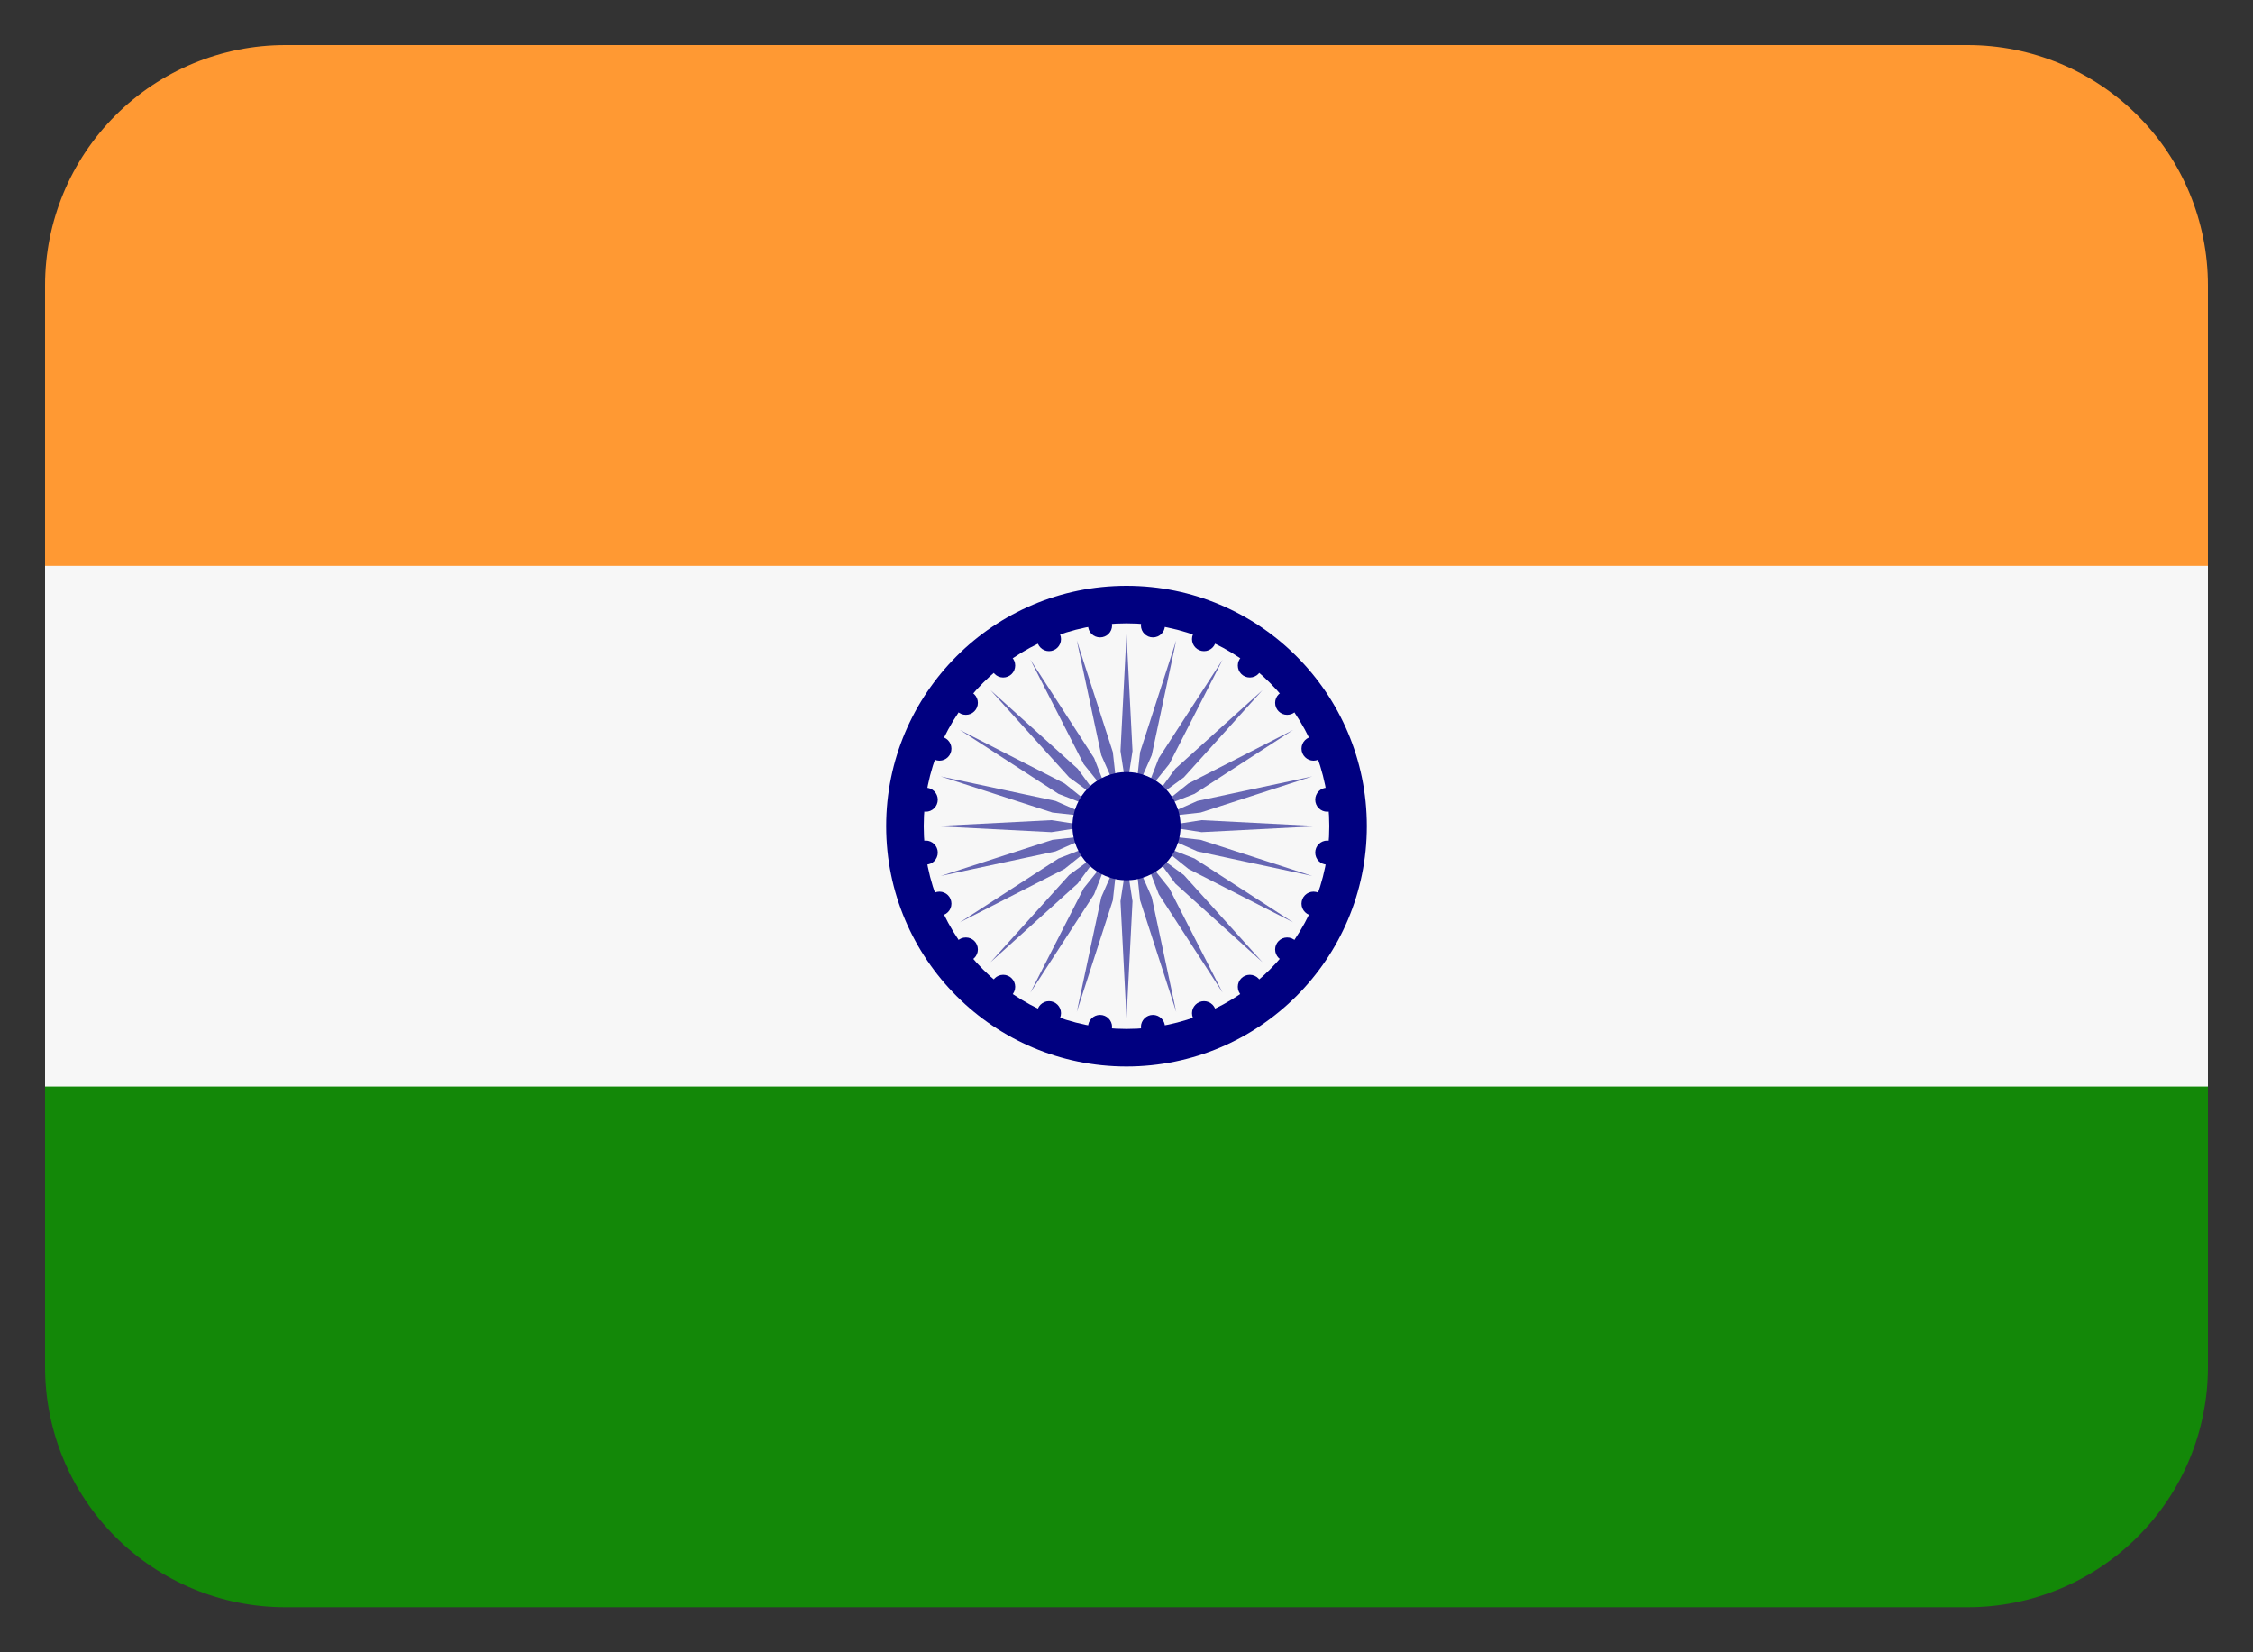
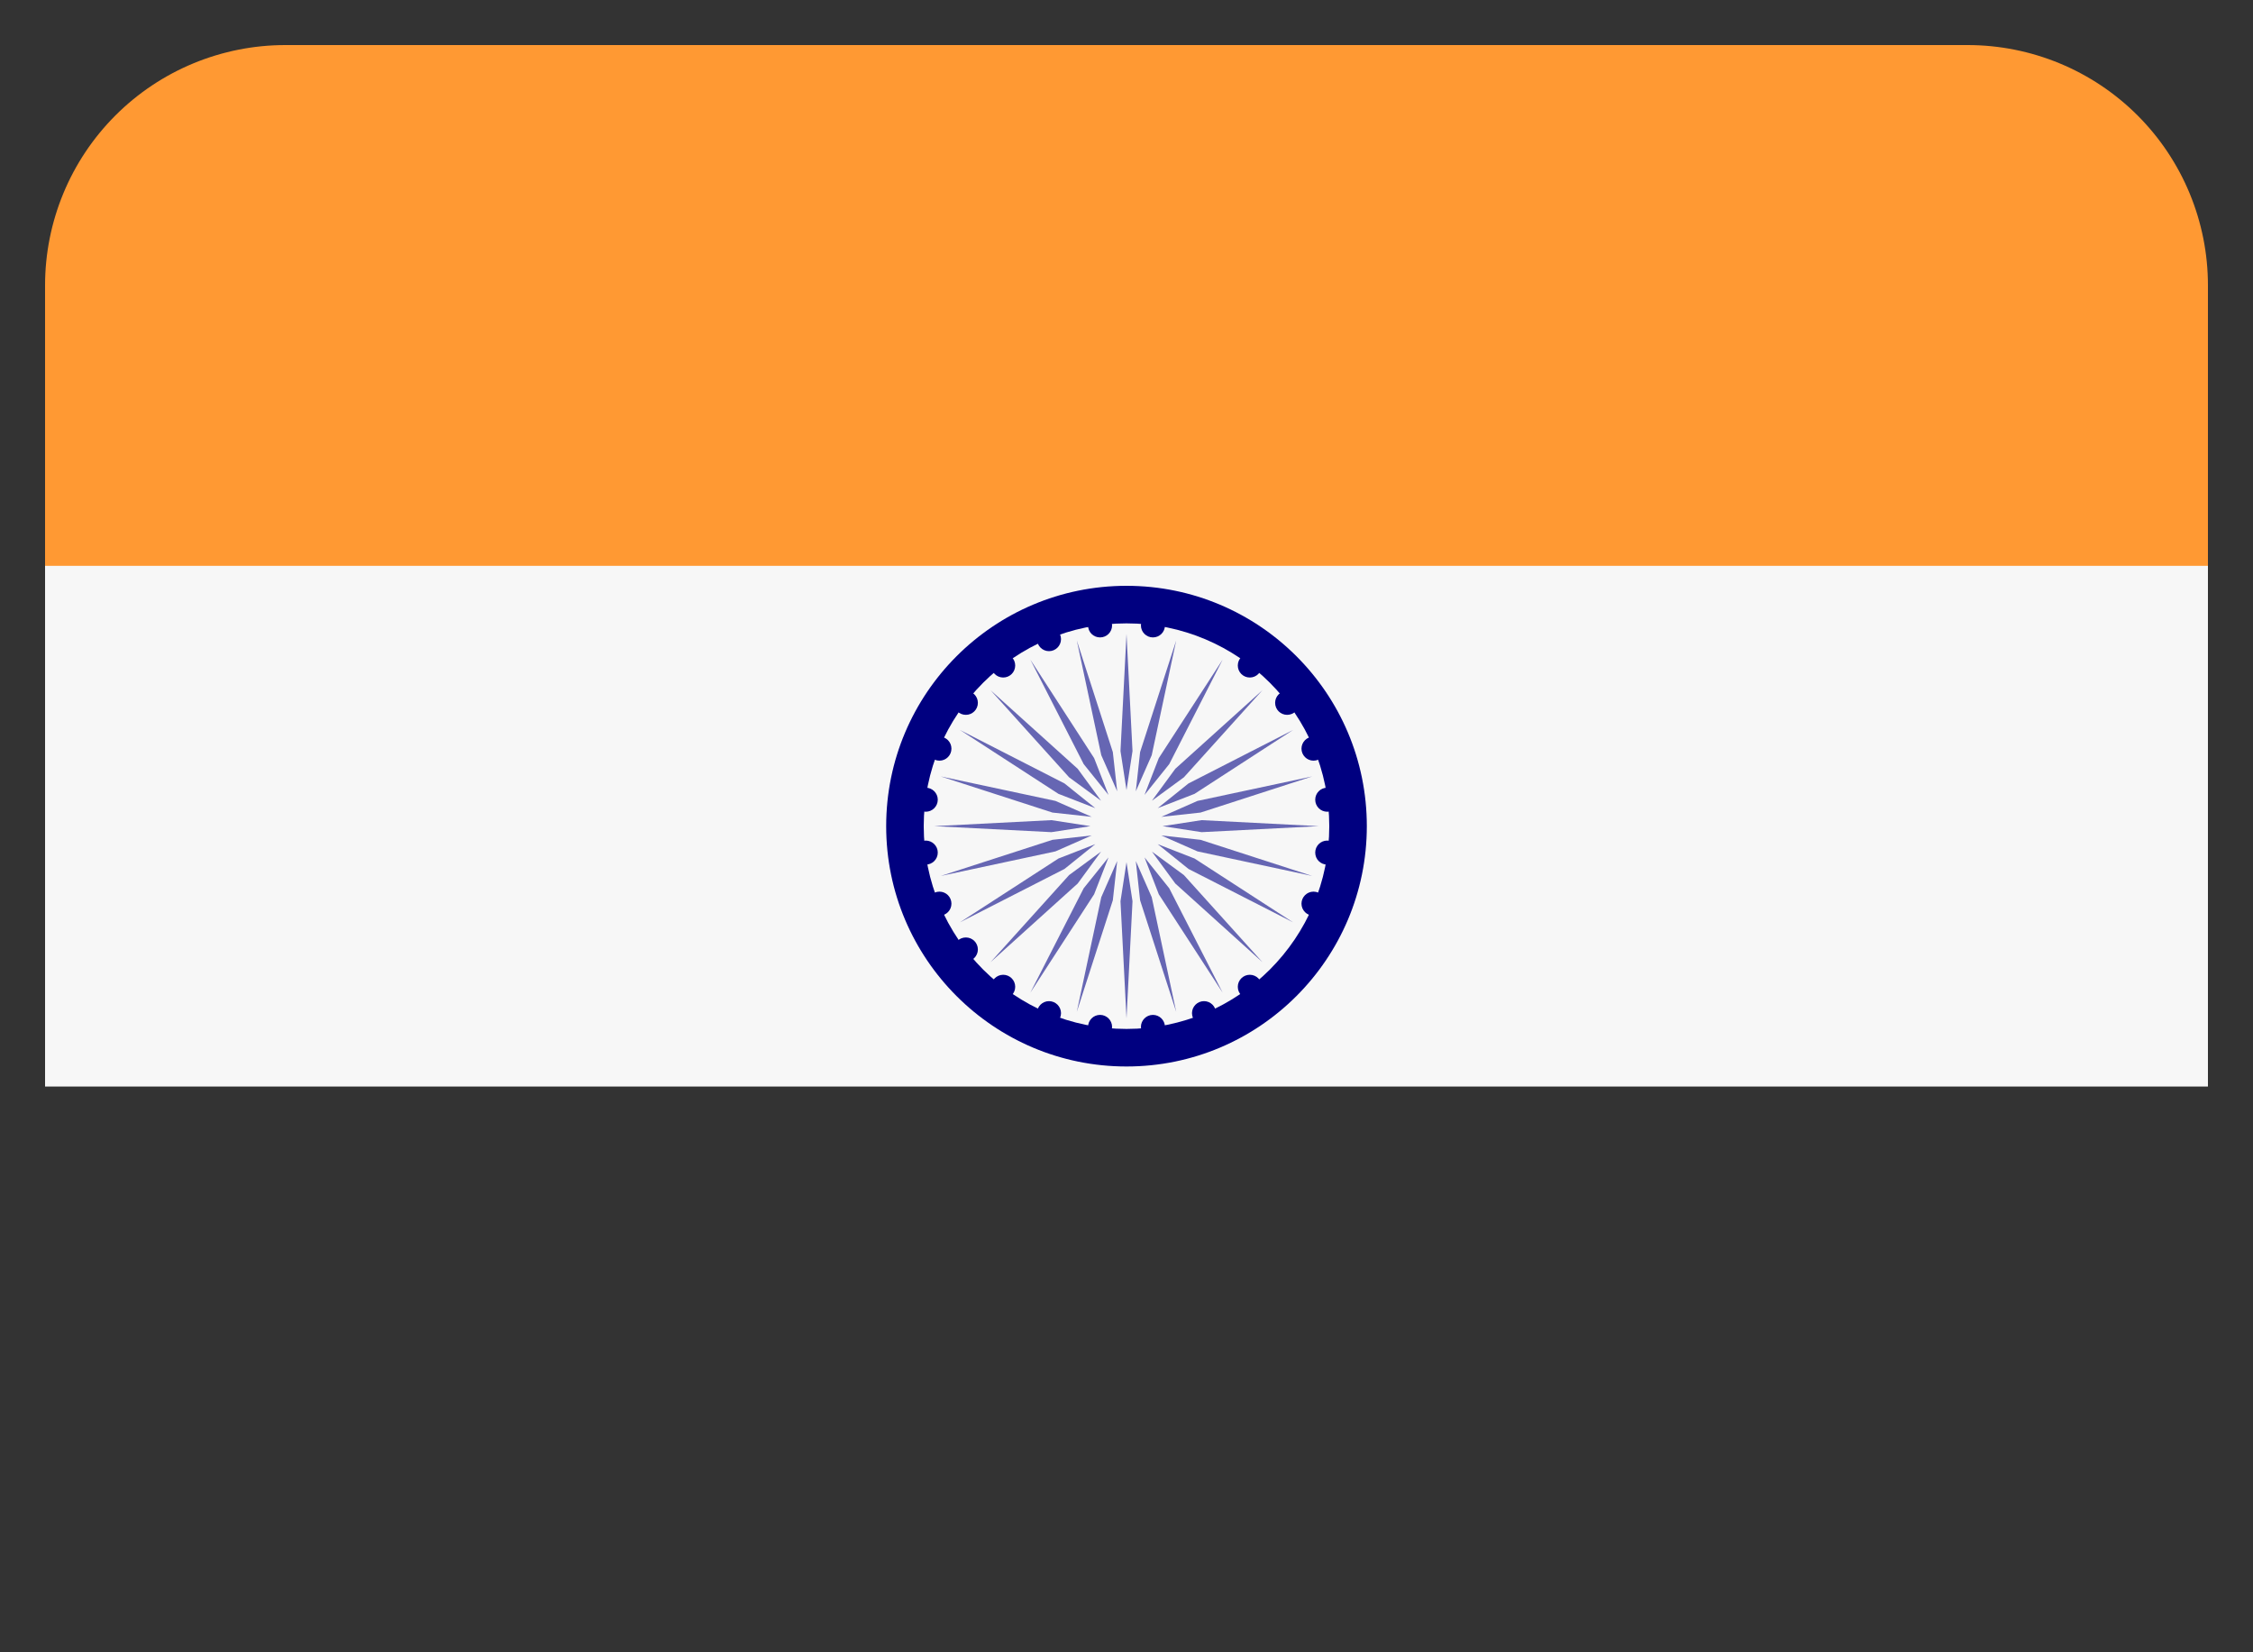
<svg xmlns="http://www.w3.org/2000/svg" width="30" height="22" viewBox="0 0 30 22" fill="none">
  <rect x="0" y="0" width="30" height="22" fill="#333333" stroke="none" />
-   <path d="M0.6 18.2C0.6 19.049 0.937 19.863 1.537 20.463C2.137 21.063 2.951 21.4 3.8 21.4H26.2C27.049 21.4 27.863 21.063 28.463 20.463C29.063 19.863 29.4 19.049 29.4 18.2V14.2H0.6V18.2Z" fill="#138808" />
  <path d="M29.4 7.8V3.8C29.4 2.951 29.063 2.137 28.463 1.537C27.863 0.937 27.049 0.6 26.2 0.6H3.8C2.951 0.6 2.137 0.937 1.537 1.537C0.937 2.137 0.6 2.951 0.6 3.8L0.6 7.8H29.4Z" fill="#FF9933" />
  <path d="M0.6 7.534H29.4V14.467H0.6V7.534Z" fill="#F7F7F7" />
  <path d="M15 14.2C16.767 14.2 18.2 12.767 18.2 11C18.2 9.233 16.767 7.8 15 7.8C13.233 7.8 11.8 9.233 11.8 11C11.8 12.767 13.233 14.2 15 14.2Z" fill="#000080" />
  <path d="M15 13.7C16.491 13.7 17.7 12.491 17.7 11C17.7 9.509 16.491 8.3 15 8.3C13.509 8.3 12.3 9.509 12.3 11C12.3 12.491 13.509 13.7 15 13.7Z" fill="#F7F7F7" />
  <path d="M15.08 10L15 10.52L14.92 10L15 8.44L15.08 10ZM14.338 8.527L14.664 10.055L14.876 10.536L14.818 10.014L14.338 8.527ZM13.72 8.783L14.43 10.174L14.76 10.584L14.569 10.094L13.72 8.783ZM13.19 9.19L14.236 10.35L14.661 10.661L14.35 10.236L13.19 9.19ZM12.783 9.72L14.094 10.57L14.584 10.76L14.174 10.431L12.783 9.72ZM12.527 10.338L14.014 10.819L14.536 10.876L14.054 10.664L12.527 10.338ZM12.44 11L14 11.08L14.52 11L14 10.92L12.44 11ZM12.527 11.663L14.054 11.336L14.536 11.124L14.014 11.182L12.527 11.663ZM12.783 12.28L14.174 11.57L14.584 11.24L14.094 11.431L12.783 12.28ZM13.19 12.811L14.35 11.764L14.661 11.339L14.236 11.651L13.19 12.811ZM13.72 13.217L14.569 11.907L14.76 11.416L14.43 11.827L13.72 13.217ZM14.338 13.473L14.818 11.987L14.876 11.464L14.664 11.946L14.338 13.473ZM15 13.56L15.08 12L15 11.48L14.92 12L15 13.56ZM15.662 13.473L15.336 11.946L15.124 11.464L15.181 11.987L15.662 13.473ZM16.28 13.217L15.569 11.827L15.24 11.416L15.43 11.907L16.28 13.217ZM16.81 12.811L15.764 11.651L15.339 11.339L15.65 11.764L16.81 12.811ZM17.217 12.28L15.906 11.431L15.416 11.24L15.826 11.57L17.217 12.28ZM17.473 11.663L15.986 11.182L15.464 11.124L15.945 11.336L17.473 11.663ZM17.56 11L16 10.92L15.48 11L16 11.08L17.56 11ZM17.473 10.338L15.945 10.664L15.464 10.876L15.986 10.819L17.473 10.338ZM17.217 9.72L15.826 10.431L15.416 10.76L15.906 10.57L17.217 9.72ZM16.81 9.19L15.65 10.236L15.339 10.661L15.764 10.35L16.81 9.19ZM16.28 8.783L15.43 10.094L15.24 10.584L15.569 10.174L16.28 8.783ZM15.662 8.527L15.181 10.014L15.124 10.536L15.336 10.055L15.662 8.527Z" fill="#6666B3" />
  <path d="M14.648 8.487C14.736 8.487 14.808 8.416 14.808 8.327C14.808 8.239 14.736 8.167 14.648 8.167C14.559 8.167 14.488 8.239 14.488 8.327C14.488 8.416 14.559 8.487 14.648 8.487Z" fill="#000080" />
  <path d="M13.968 8.67C14.056 8.67 14.128 8.598 14.128 8.51C14.128 8.421 14.056 8.35 13.968 8.35C13.88 8.35 13.808 8.421 13.808 8.51C13.808 8.598 13.88 8.67 13.968 8.67Z" fill="#000080" />
  <path d="M13.358 9.021C13.447 9.021 13.518 8.949 13.518 8.861C13.518 8.773 13.447 8.701 13.358 8.701C13.27 8.701 13.198 8.773 13.198 8.861C13.198 8.949 13.27 9.021 13.358 9.021Z" fill="#000080" />
  <path d="M12.861 9.518C12.949 9.518 13.021 9.447 13.021 9.358C13.021 9.27 12.949 9.198 12.861 9.198C12.772 9.198 12.701 9.27 12.701 9.358C12.701 9.447 12.772 9.518 12.861 9.518Z" fill="#000080" />
  <path d="M12.509 10.128C12.598 10.128 12.669 10.056 12.669 9.968C12.669 9.88 12.598 9.808 12.509 9.808C12.421 9.808 12.35 9.88 12.35 9.968C12.35 10.056 12.421 10.128 12.509 10.128Z" fill="#000080" />
  <path d="M12.327 10.808C12.415 10.808 12.487 10.736 12.487 10.648C12.487 10.56 12.415 10.488 12.327 10.488C12.239 10.488 12.167 10.56 12.167 10.648C12.167 10.736 12.239 10.808 12.327 10.808Z" fill="#000080" />
  <path d="M12.327 11.512C12.415 11.512 12.487 11.441 12.487 11.352C12.487 11.264 12.415 11.192 12.327 11.192C12.239 11.192 12.167 11.264 12.167 11.352C12.167 11.441 12.239 11.512 12.327 11.512Z" fill="#000080" />
  <path d="M12.509 12.192C12.598 12.192 12.669 12.12 12.669 12.032C12.669 11.944 12.598 11.872 12.509 11.872C12.421 11.872 12.35 11.944 12.35 12.032C12.35 12.12 12.421 12.192 12.509 12.192Z" fill="#000080" />
  <path d="M12.861 12.802C12.949 12.802 13.021 12.73 13.021 12.642C13.021 12.553 12.949 12.482 12.861 12.482C12.772 12.482 12.701 12.553 12.701 12.642C12.701 12.73 12.772 12.802 12.861 12.802Z" fill="#000080" />
  <path d="M13.358 13.299C13.447 13.299 13.518 13.228 13.518 13.139C13.518 13.051 13.447 12.979 13.358 12.979C13.27 12.979 13.198 13.051 13.198 13.139C13.198 13.228 13.27 13.299 13.358 13.299Z" fill="#000080" />
  <path d="M13.968 13.65C14.056 13.65 14.128 13.579 14.128 13.49C14.128 13.402 14.056 13.33 13.968 13.33C13.88 13.33 13.808 13.402 13.808 13.49C13.808 13.579 13.88 13.65 13.968 13.65Z" fill="#000080" />
  <path d="M14.648 13.833C14.736 13.833 14.808 13.761 14.808 13.673C14.808 13.585 14.736 13.513 14.648 13.513C14.559 13.513 14.488 13.585 14.488 13.673C14.488 13.761 14.559 13.833 14.648 13.833Z" fill="#000080" />
  <path d="M15.352 13.833C15.44 13.833 15.512 13.761 15.512 13.673C15.512 13.585 15.44 13.513 15.352 13.513C15.264 13.513 15.192 13.585 15.192 13.673C15.192 13.761 15.264 13.833 15.352 13.833Z" fill="#000080" />
  <path d="M16.032 13.65C16.12 13.65 16.192 13.579 16.192 13.49C16.192 13.402 16.12 13.33 16.032 13.33C15.944 13.33 15.872 13.402 15.872 13.49C15.872 13.579 15.944 13.65 16.032 13.65Z" fill="#000080" />
  <path d="M16.642 13.299C16.73 13.299 16.802 13.228 16.802 13.139C16.802 13.051 16.73 12.979 16.642 12.979C16.553 12.979 16.482 13.051 16.482 13.139C16.482 13.228 16.553 13.299 16.642 13.299Z" fill="#000080" />
-   <path d="M17.139 12.802C17.227 12.802 17.299 12.73 17.299 12.642C17.299 12.553 17.227 12.482 17.139 12.482C17.051 12.482 16.979 12.553 16.979 12.642C16.979 12.73 17.051 12.802 17.139 12.802Z" fill="#000080" />
  <path d="M17.49 12.192C17.579 12.192 17.65 12.12 17.65 12.032C17.65 11.944 17.579 11.872 17.49 11.872C17.402 11.872 17.33 11.944 17.33 12.032C17.33 12.12 17.402 12.192 17.49 12.192Z" fill="#000080" />
  <path d="M17.673 11.512C17.761 11.512 17.833 11.441 17.833 11.352C17.833 11.264 17.761 11.192 17.673 11.192C17.584 11.192 17.513 11.264 17.513 11.352C17.513 11.441 17.584 11.512 17.673 11.512Z" fill="#000080" />
  <path d="M17.673 10.808C17.761 10.808 17.833 10.736 17.833 10.648C17.833 10.56 17.761 10.488 17.673 10.488C17.584 10.488 17.513 10.56 17.513 10.648C17.513 10.736 17.584 10.808 17.673 10.808Z" fill="#000080" />
  <path d="M17.49 10.128C17.579 10.128 17.65 10.056 17.65 9.968C17.65 9.88 17.579 9.808 17.49 9.808C17.402 9.808 17.33 9.88 17.33 9.968C17.33 10.056 17.402 10.128 17.49 10.128Z" fill="#000080" />
  <path d="M17.139 9.518C17.227 9.518 17.299 9.447 17.299 9.358C17.299 9.27 17.227 9.198 17.139 9.198C17.051 9.198 16.979 9.27 16.979 9.358C16.979 9.447 17.051 9.518 17.139 9.518Z" fill="#000080" />
  <path d="M16.642 9.021C16.73 9.021 16.802 8.949 16.802 8.861C16.802 8.773 16.73 8.701 16.642 8.701C16.553 8.701 16.482 8.773 16.482 8.861C16.482 8.949 16.553 9.021 16.642 9.021Z" fill="#000080" />
-   <path d="M16.032 8.67C16.12 8.67 16.192 8.598 16.192 8.51C16.192 8.421 16.12 8.35 16.032 8.35C15.944 8.35 15.872 8.421 15.872 8.51C15.872 8.598 15.944 8.67 16.032 8.67Z" fill="#000080" />
  <path d="M15.352 8.487C15.44 8.487 15.512 8.416 15.512 8.327C15.512 8.239 15.44 8.167 15.352 8.167C15.264 8.167 15.192 8.239 15.192 8.327C15.192 8.416 15.264 8.487 15.352 8.487Z" fill="#000080" />
-   <path d="M15 11.72C15.398 11.72 15.72 11.398 15.72 11C15.72 10.602 15.398 10.28 15 10.28C14.602 10.28 14.28 10.602 14.28 11C14.28 11.398 14.602 11.72 15 11.72Z" fill="#000080" />
</svg>